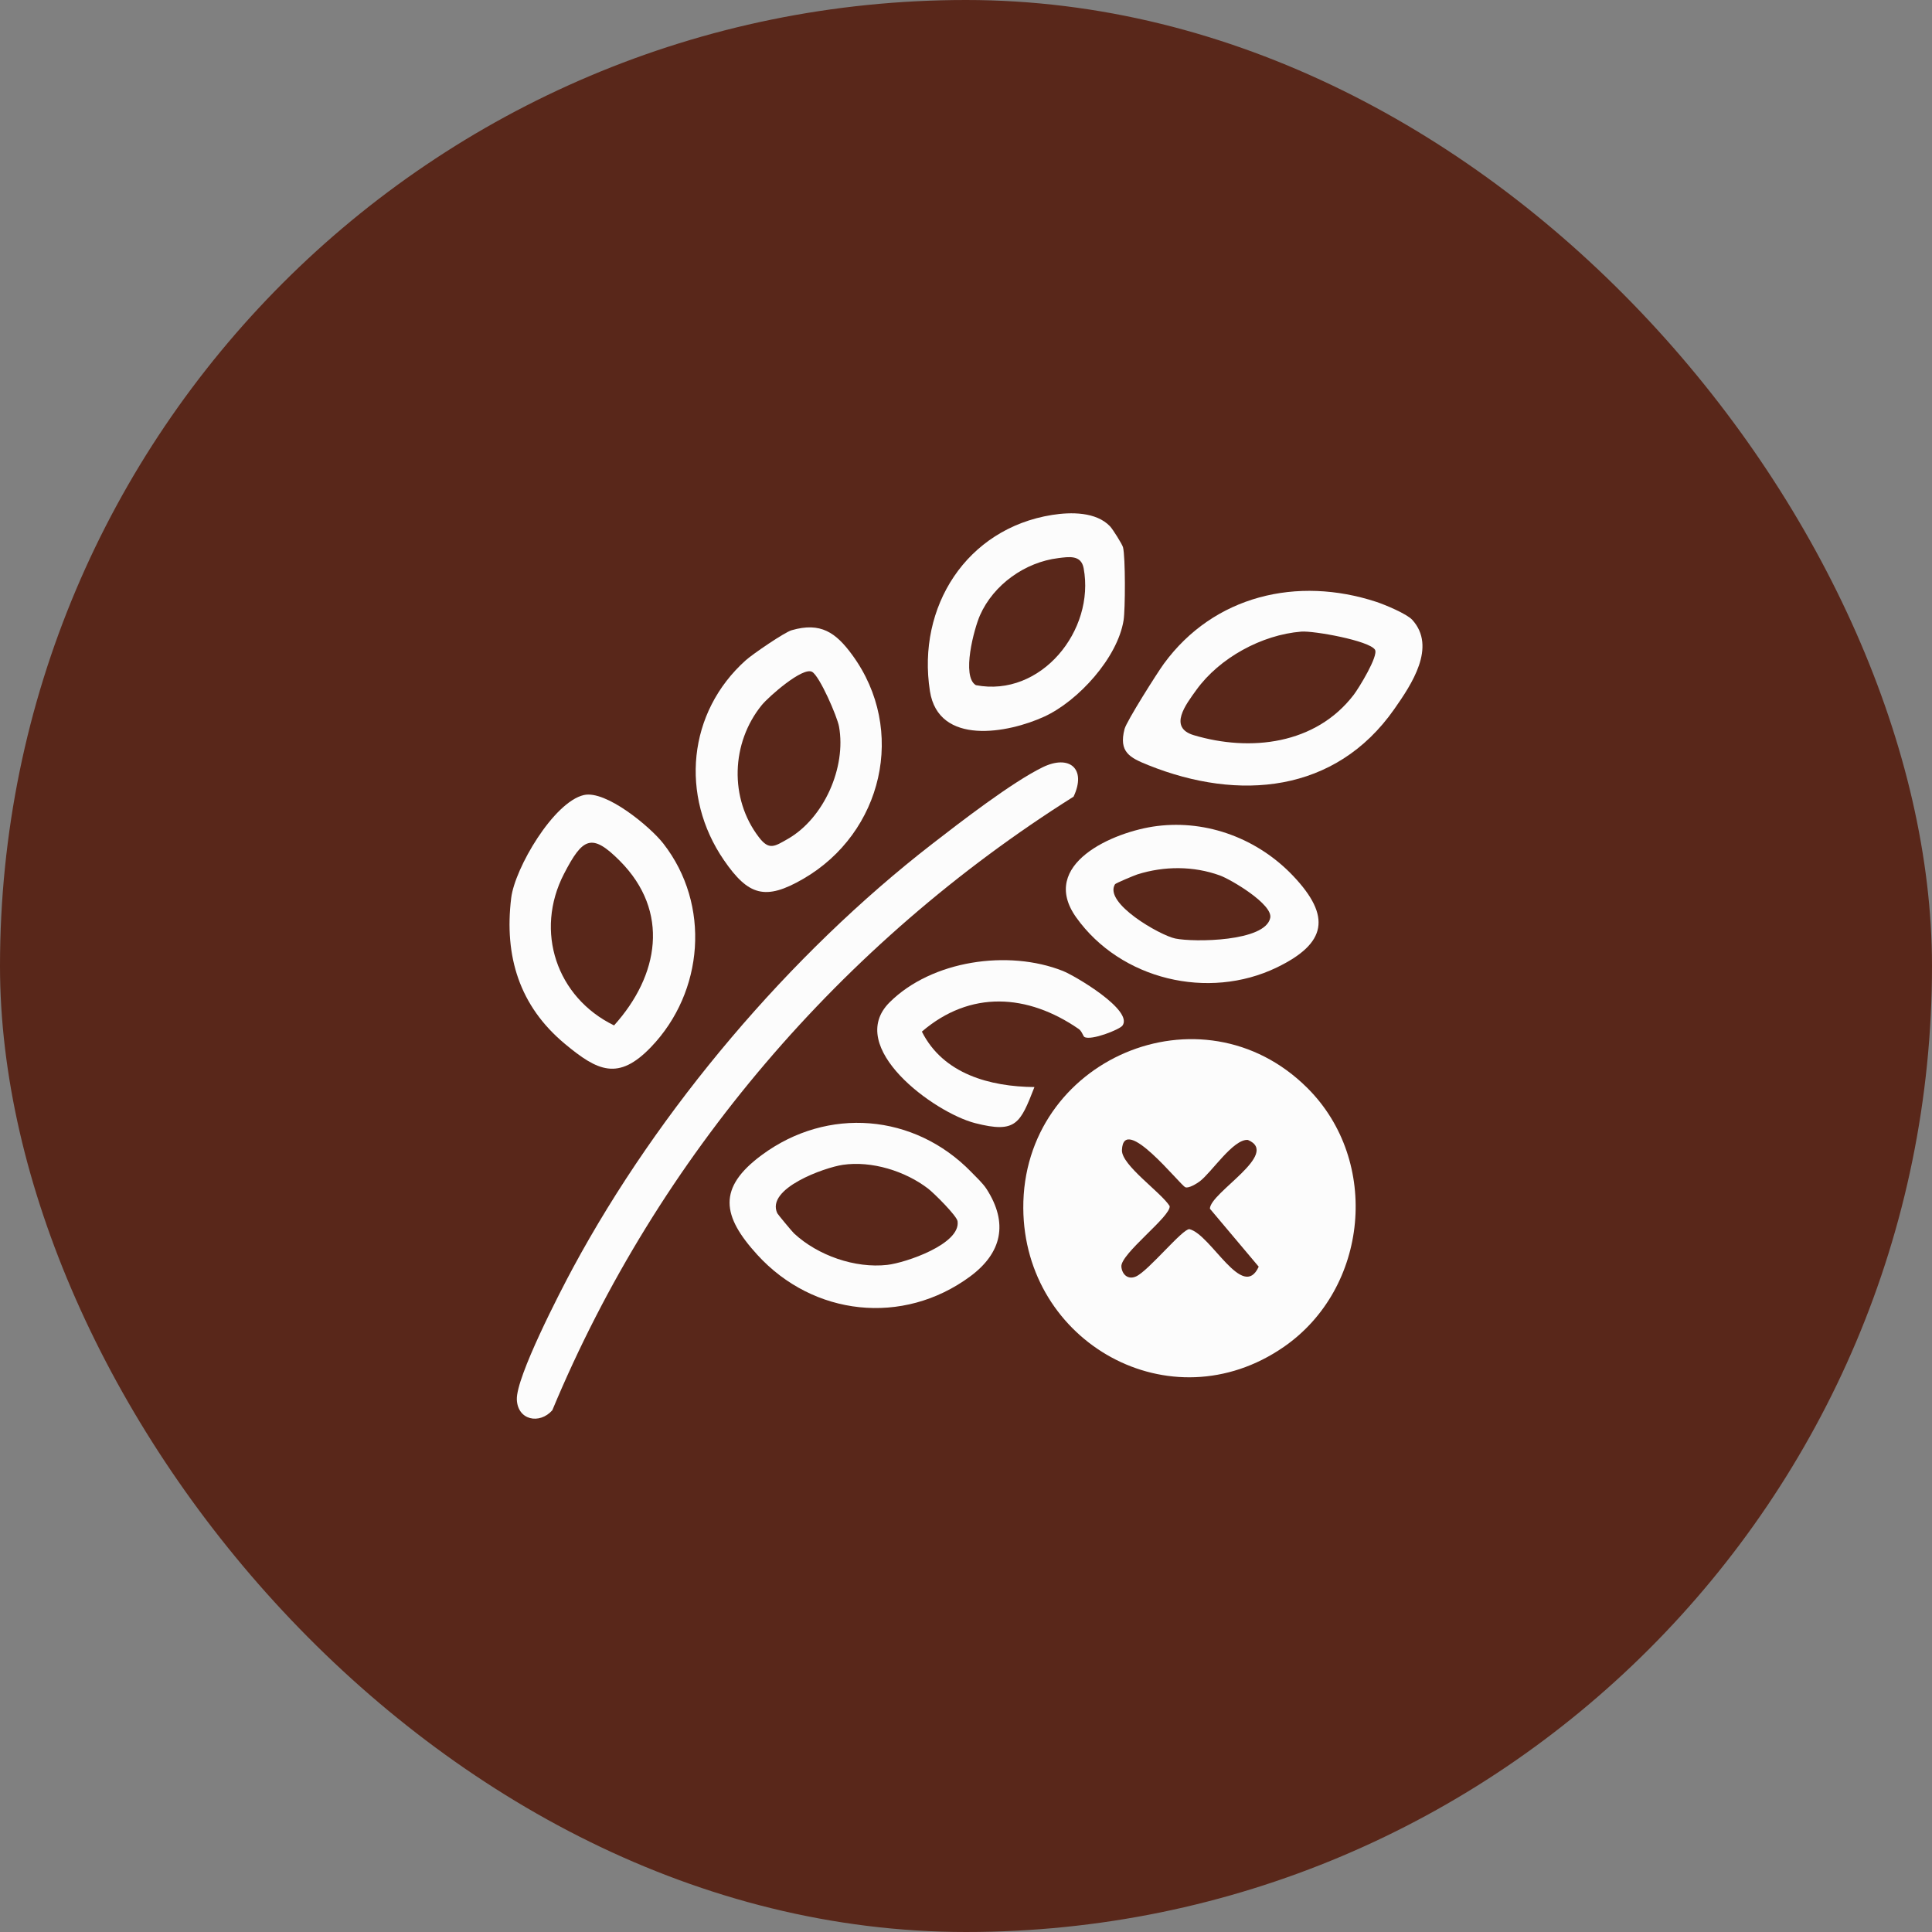
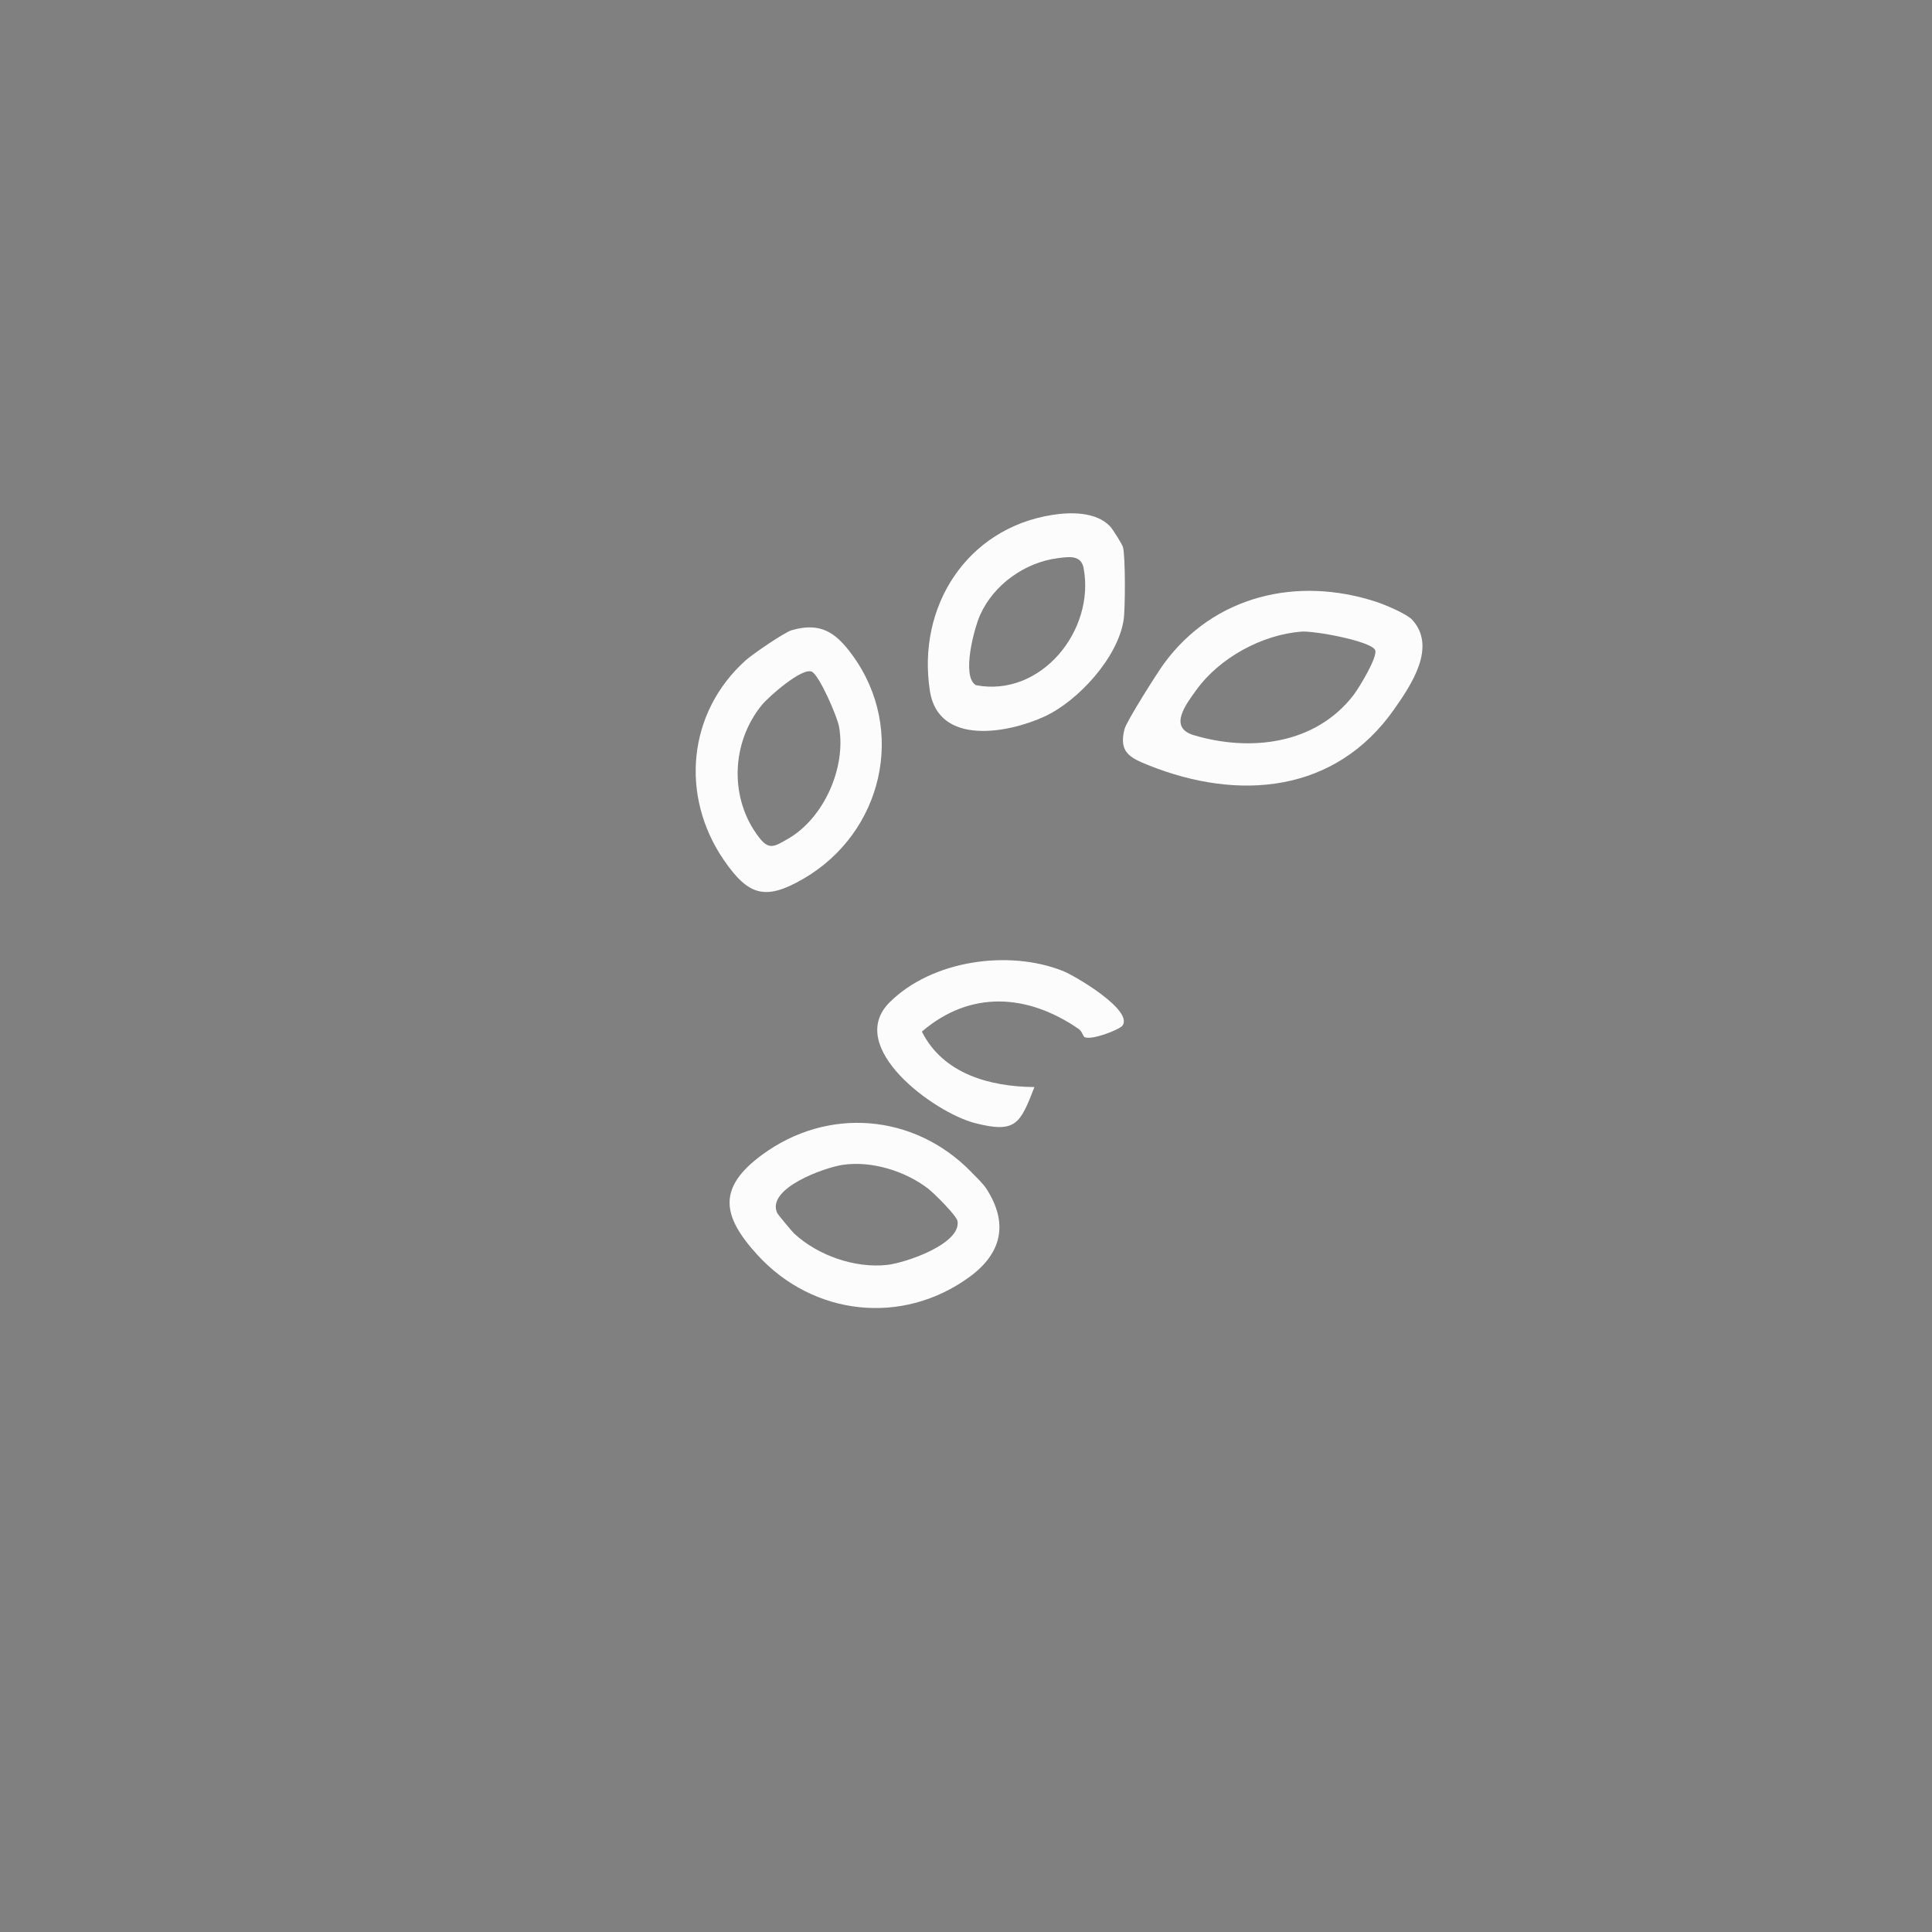
<svg xmlns="http://www.w3.org/2000/svg" id="Livello_2" data-name="Livello 2" viewBox="0 0 1882.55 1882.55">
  <rect x="0" y="0" width="1882.55" height="1882.55" fill="#808080" stroke="none" />
  <defs>
    <style>
      .cls-1 {
        fill: #fcfcfc;
      }

      .cls-2 {
        fill: #59271a;
      }
    </style>
  </defs>
  <g id="Livello_2-2" data-name="Livello 2">
    <g>
-       <rect class="cls-2" x="0" y="0" width="1882.55" height="1882.55" rx="941.27" ry="941.27" />
      <g>
-         <path class="cls-1" d="M1274.03,1060.27c71.35,71.21,59.58,195.13-23.23,252.26-110.37,76.15-252.96-4.32-253.7-135.28-.82-144.79,173.67-220.04,276.93-116.99ZM1169.03,1151.13c-2.8,2.11-10.86,7.11-14.06,5.71-5.27-2.3-60.4-72.58-61.74-36.12-.54,14.62,38.12,41.07,46.47,54.47,1.68,9.81-48.12,46.59-47.03,59.1.65,7.52,6.41,13.01,14.26,9.5,12.2-5.47,45.4-46.68,52.08-46.09,21.07,5.21,51.95,70.58,67.49,36.57l-47.57-56.5c.21-15.74,69.17-53.53,36.97-67.03-14.3-.99-35.35,31.72-46.87,40.4Z" />
-         <path class="cls-1" d="M1046.09,776.26c-226.05,142.37-405.02,350.95-507.93,597.93-12.42,13.98-33.73,9.75-34.55-10.42-.89-21.82,42.09-105,54.74-128.44,83.46-154.64,211.13-305.41,349.98-413.02,27.72-21.48,77.65-60.03,107.63-74.69,26.01-12.72,43.02,1.34,30.13,28.64Z" />
        <path class="cls-1" d="M1376.16,604.01c23.86,26.46-.76,62.95-17.61,87.01-57.35,81.89-151.52,89.87-239.52,54.59-18.27-7.32-29.1-12.8-23.26-35.28,1.96-7.54,31.84-54.73,38.36-63.65,48.69-66.51,130.07-85.49,207.06-60.19,8.35,2.74,29.68,11.66,34.97,17.53ZM1319.04,677.08c4.91-6.4,24.43-38.2,20.73-44.02-5.61-8.82-59.71-18.58-71.82-17.61-38.47,3.08-79.69,25.59-102.22,56.83-10.17,14.11-27.67,36.59-2.46,44.1,55.11,16.41,118.7,9.05,155.77-39.3Z" />
-         <path class="cls-1" d="M568.96,774.69c21.43-4.9,64.5,30.72,77.46,47.36,46.25,59.41,39.53,144.44-12.05,198.19-31.86,33.2-52.01,23.5-83.98-3.13-44.24-36.84-59.22-85.3-52.28-142.13,3.55-29.06,41.36-93.55,70.85-100.3ZM604.05,838.91c-27.57-27.73-36.31-22.58-54.47,12.53-29,56.09-7.18,120.5,48.76,147.72,43.84-48.63,54.65-111.01,5.7-160.26Z" />
        <path class="cls-1" d="M946.28,1141.89c4.68,4.8,11.43,11.11,14.97,16.59,21.48,33.29,15.06,62.48-16.15,85.45-65.32,48.07-152.65,38.49-207.14-21.23-34.53-37.84-39.12-65.24,4.5-97.38,64.03-47.18,148.38-40.28,203.83,16.57ZM821.18,1135.03c-17.69,2.61-75.2,22.98-63.77,47.18.55,1.16,14.52,17.97,16.35,19.67,23.16,21.5,59.47,34.2,90.9,30.62,17.69-2.02,71.68-20.27,68.39-42.56-.78-5.3-22.99-27.36-28.62-31.69-22.35-17.19-55.12-27.37-83.25-23.23Z" />
        <path class="cls-1" d="M726.93,643.14c6.42-5.73,37.38-27,44.48-29.05,28.25-8.18,43.04,2.26,58.97,24.02,53.55,73.14,29.61,173.53-47.74,218.28-36.92,21.37-53.43,16.43-77.26-18.27-42.94-62.52-35.46-144.15,21.55-194.99ZM791.36,654.67c-9.04-5.24-42.43,24.2-49.07,32.35-29.89,36.71-31.85,91.06-2.72,128.9,9.82,12.76,15.02,9.01,28.11,1.52,35.29-20.22,57.06-69.82,49.87-109.48-1.79-9.85-18.8-49.01-26.19-53.29Z" />
        <path class="cls-1" d="M1025.2,501.75c18.37-2.91,42.9-3.12,56.46,11.13,2.53,2.66,11.87,17.44,12.61,20.4,2.41,9.55,2.26,60.41.56,71.11-5.83,36.55-44.19,78.66-77.21,93.85-35.34,16.25-103.12,28.76-111.5-24.83-12.84-82.14,35.68-158.42,119.08-171.66ZM1031.25,543.82c-32.38,3.94-63.14,25.83-76.34,55.71-5.69,12.89-18.31,59.65-4,68.1,63.39,12.19,116.34-53.31,104.99-113.99-2.48-13.24-14.56-11.05-24.66-9.82Z" />
-         <path class="cls-1" d="M1127.29,804.91c49.5-6.26,98.8,12.72,132.85,48.68,37.2,39.29,32.76,65.57-16.04,89.13-66.7,32.21-152.1,11.91-195.41-48.75-36.94-51.75,36.05-83.68,78.6-89.06ZM1086.49,861.59c-11.47,18.33,43.99,49.88,58.71,52.91,18.24,3.76,87.7,3.12,92.52-20.08,2.76-13.27-38.39-37.52-49.06-41.38-25.73-9.33-54.27-9.25-80.31-1.05-2.93.92-21.24,8.59-21.87,9.6Z" />
        <path class="cls-1" d="M1056.67,1010.45c-1.25-.73-2.45-5.66-5.52-7.77-49.92-34.46-105.76-37.91-152.87,2.53,20.84,41.47,66.55,53.63,109.69,54.03-13.91,35.55-17.83,45.36-57.7,35.18-40.07-10.23-127.36-74.09-83.4-117.78,41.16-40.91,115.75-51.55,168.73-30.57,11.82,4.68,68.93,38.28,58.15,53.27-2.83,3.94-30.64,14.86-37.08,11.11Z" />
      </g>
    </g>
  </g>
</svg>